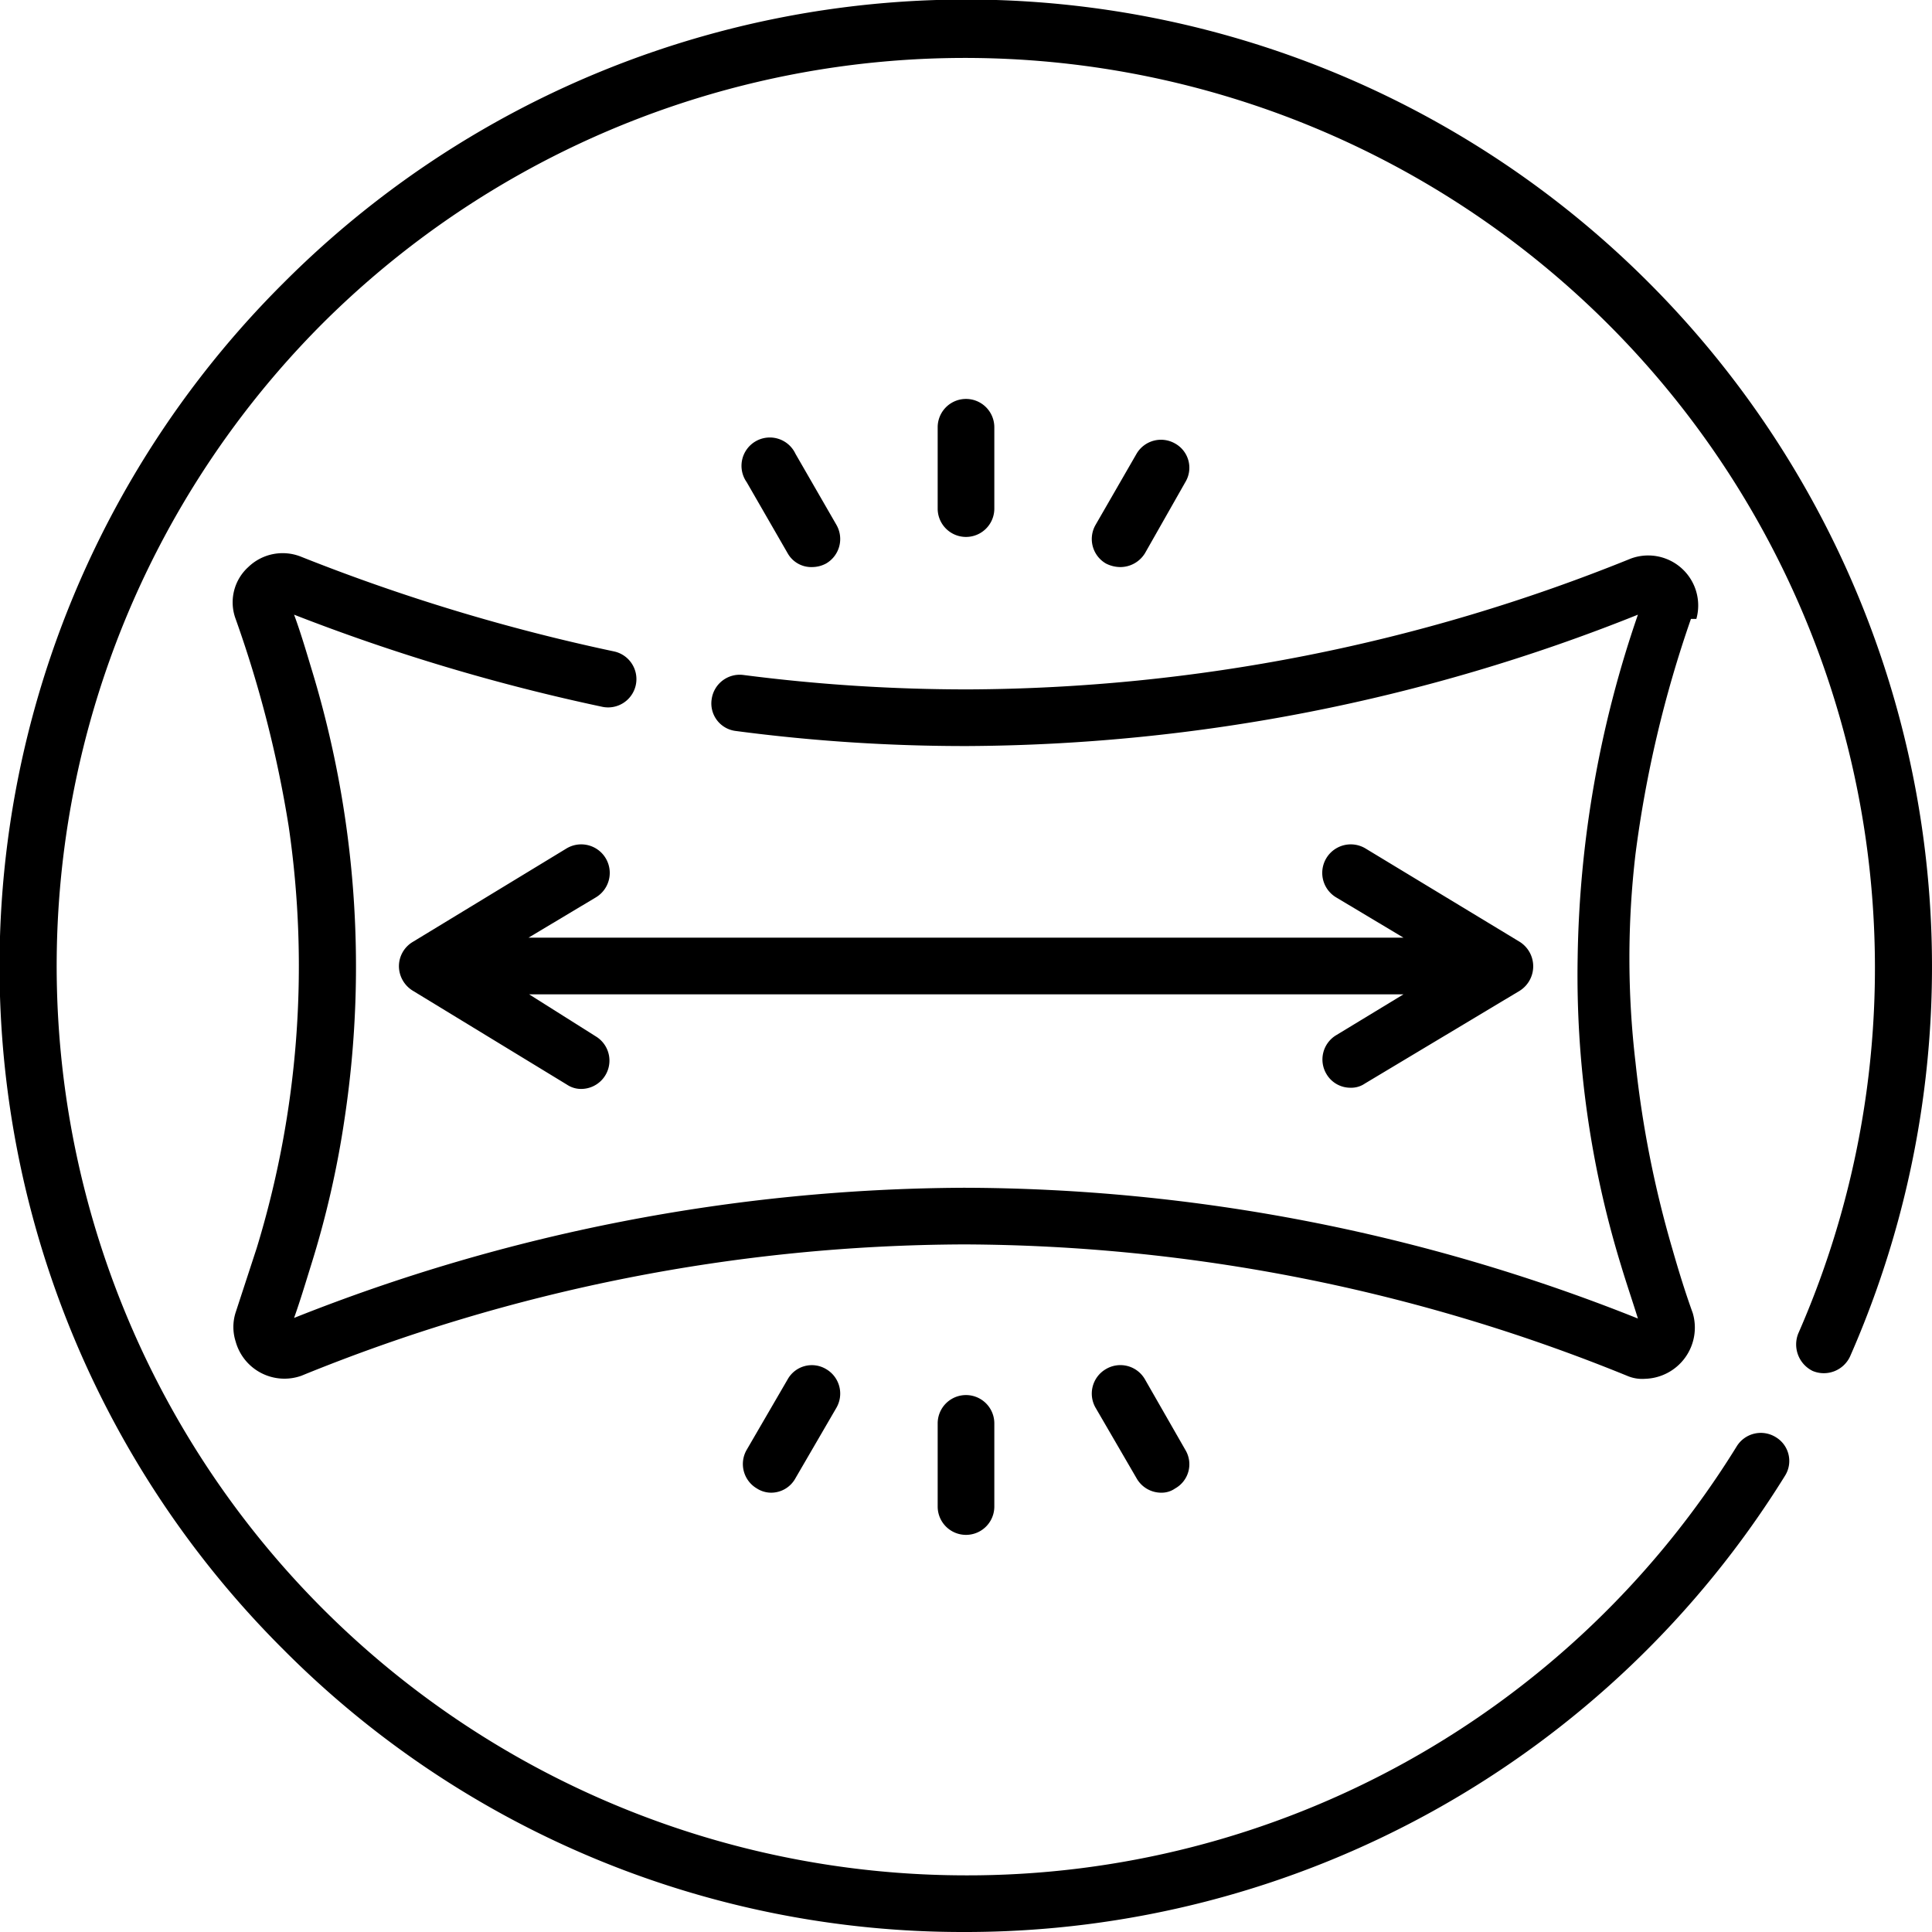
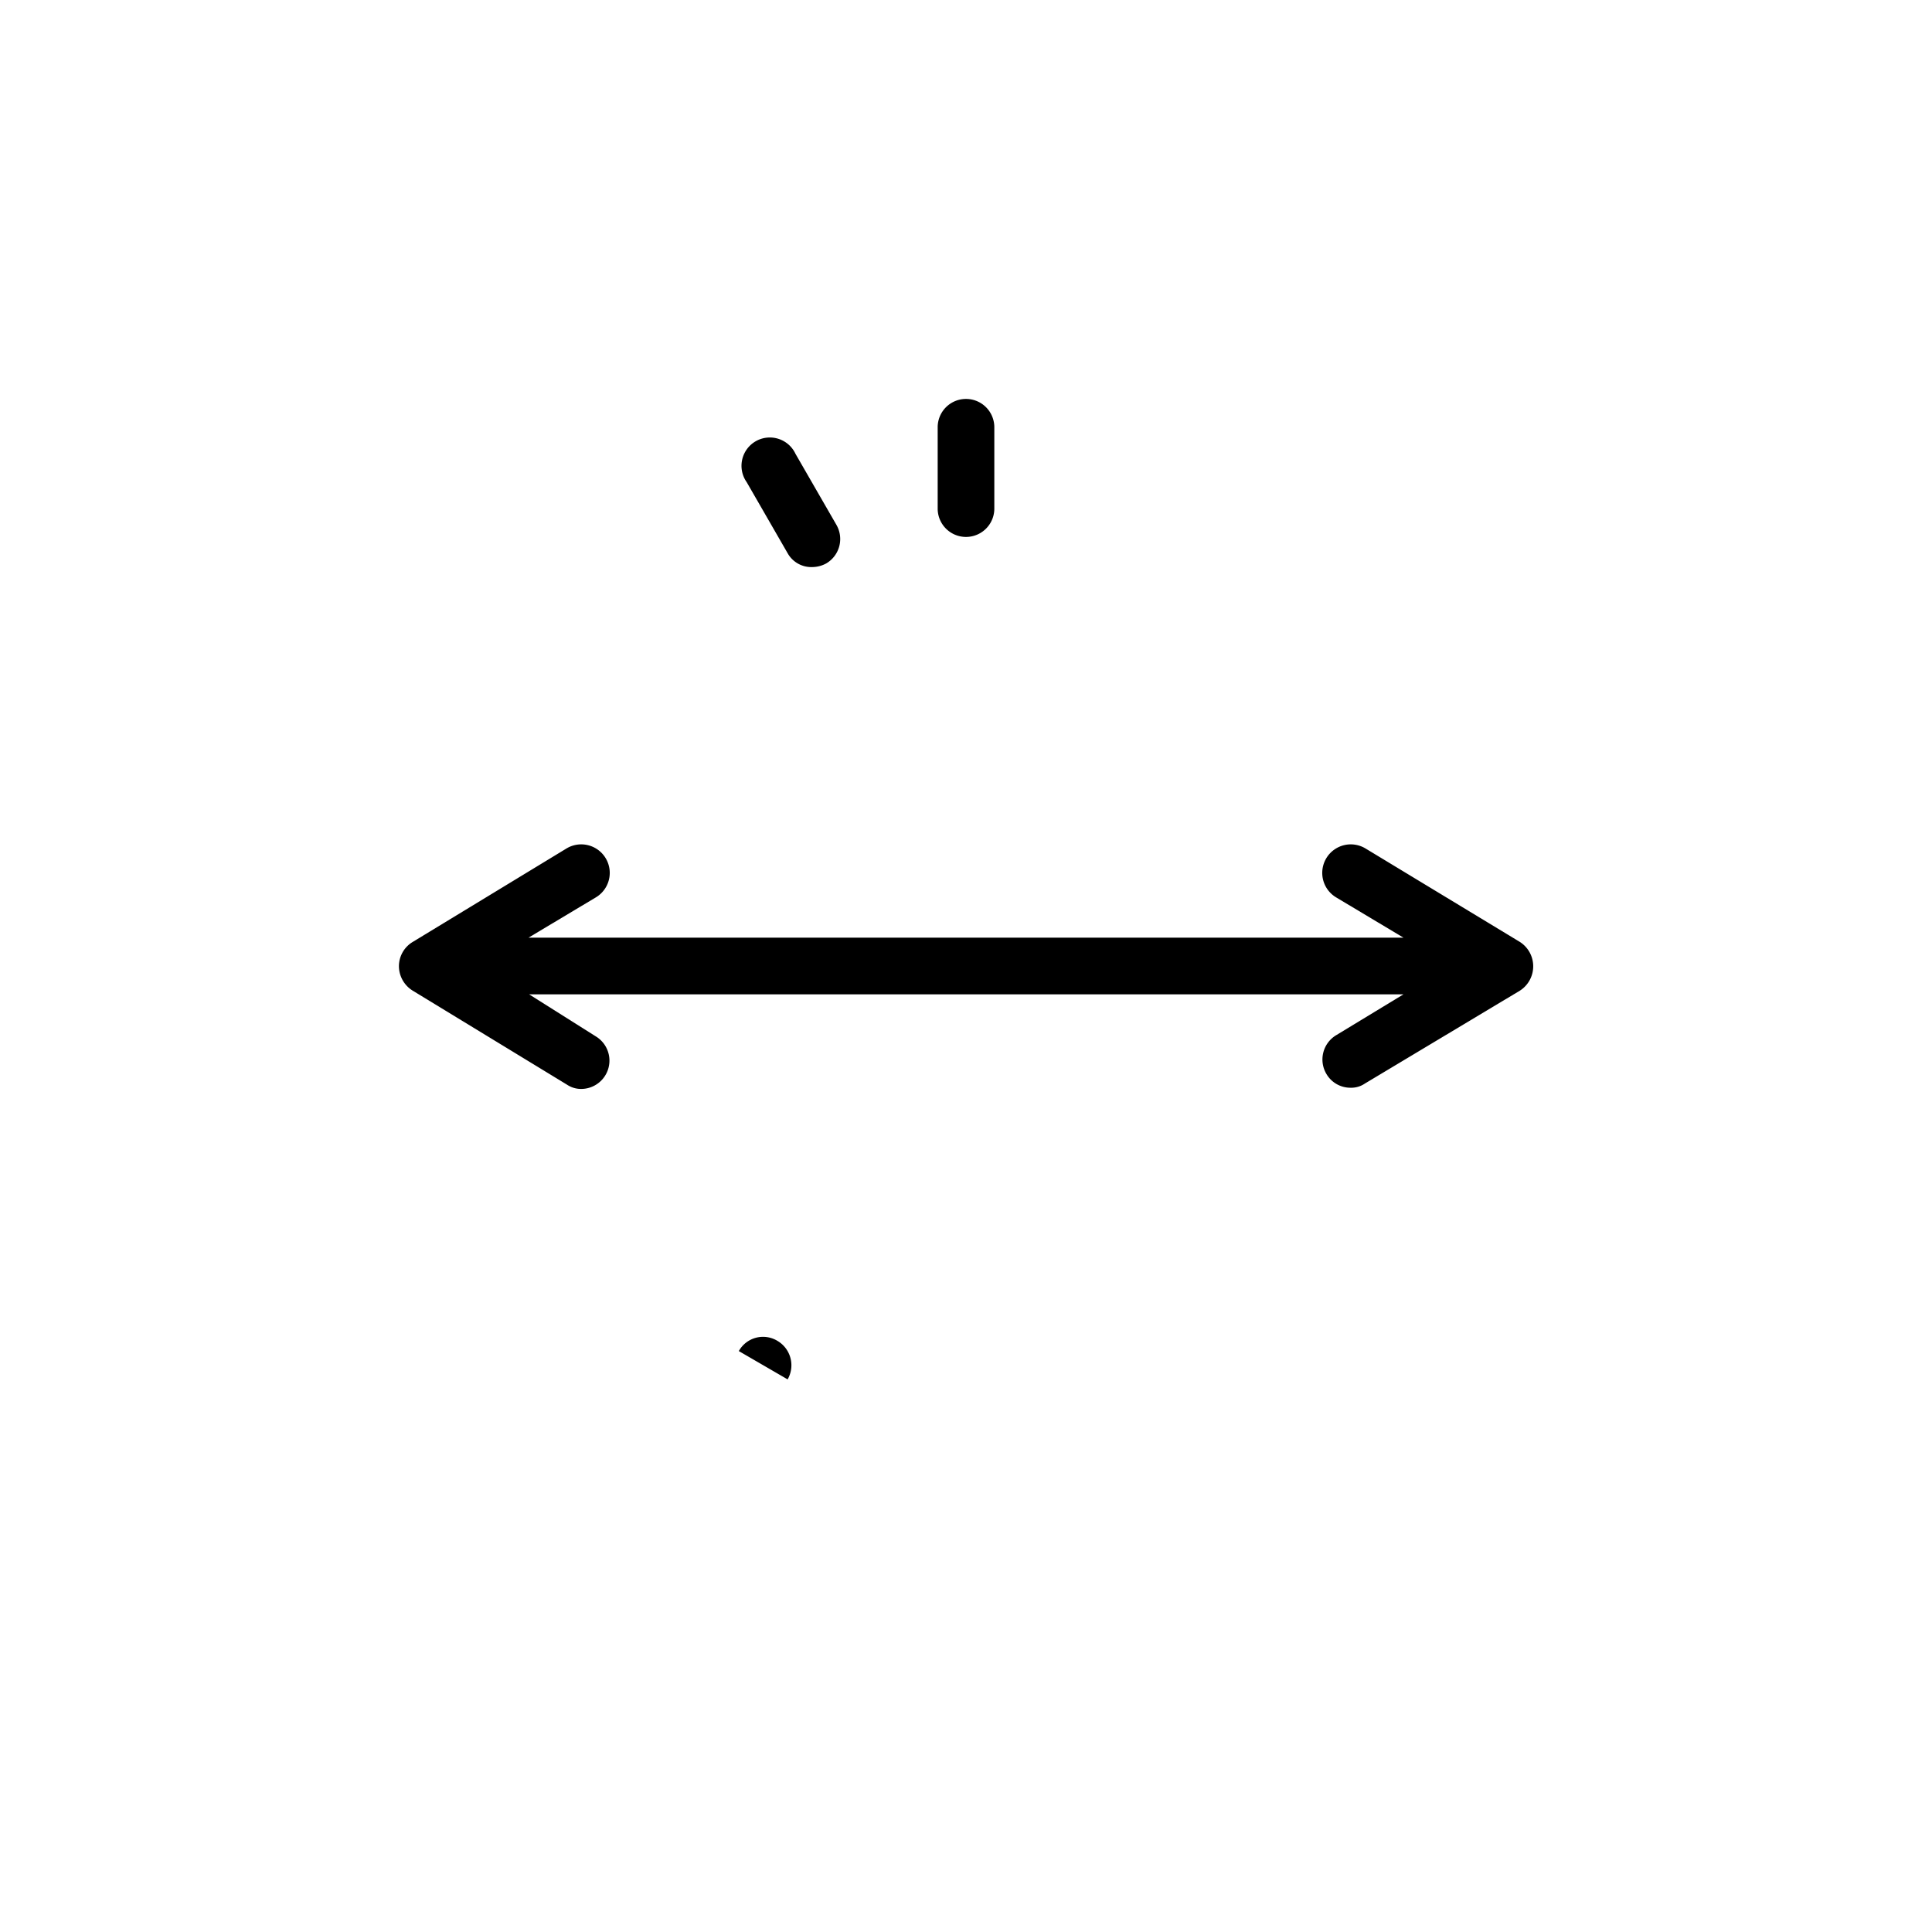
<svg xmlns="http://www.w3.org/2000/svg" viewBox="0 0 32.06 32.06">
  <g data-sanitized-data-name="图层 2" data-name="图层 2" id="图层_2">
    <g data-sanitized-data-name="Layer 1" data-name="Layer 1" id="Layer_1">
-       <path d="M27.37,4.7A16,16,0,0,0,4.7,4.7a16,16,0,0,0,0,22.67A15.89,15.89,0,0,0,16,32.06a16,16,0,0,0,13.62-7.57.46.46,0,0,0-.15-.64.47.47,0,0,0-.65.15A15,15,0,0,1,16,31.12,15.09,15.09,0,0,1,5.36,5.36,15.1,15.1,0,0,1,29.84,22.13a.49.49,0,0,0,.24.62.48.48,0,0,0,.62-.24A16.06,16.06,0,0,0,27.37,4.7Z" />
-       <path d="M28.15,10.27a.83.83,0,0,0-1.09-1,29.59,29.59,0,0,1-11,2.17,29,29,0,0,1-3.73-.24.47.47,0,0,0-.52.4.46.46,0,0,0,.4.53,29.06,29.06,0,0,0,3.85.25A30.29,30.29,0,0,0,27.18,10.2a18.22,18.22,0,0,0-1,5.69A16.4,16.4,0,0,0,26.9,21c.09.3.19.59.28.88A30.3,30.3,0,0,0,16,19.71,30.38,30.38,0,0,0,4.88,21.87c.1-.28.19-.58.28-.87a15.81,15.81,0,0,0,.56-2.45,16.9,16.9,0,0,0-.56-7.48c-.09-.3-.18-.6-.28-.87A32.83,32.83,0,0,0,10,11.73a.47.47,0,0,0,.55-.36.47.47,0,0,0-.36-.56A32,32,0,0,1,5,9.24a.82.82,0,0,0-.88.17.79.79,0,0,0-.21.86,19.29,19.29,0,0,1,.88,3.44,16,16,0,0,1-.53,7l-.35,1.07a.79.79,0,0,0,0,.48A.84.84,0,0,0,5,22.83a29.35,29.35,0,0,1,11-2.18,29.4,29.4,0,0,1,11,2.18.63.63,0,0,0,.3.05.85.85,0,0,0,.79-1.09c-.13-.36-.24-.72-.34-1.07a17.6,17.6,0,0,1-.61-3.09,14.83,14.83,0,0,1,0-3.46,19.4,19.4,0,0,1,.92-3.9Z" />
      <path d="M9.89,14.89a.47.47,0,0,0-.49-.81L6.85,15.63a.47.47,0,0,0-.23.41.48.48,0,0,0,.23.4L9.41,18a.42.42,0,0,0,.24.07.47.47,0,0,0,.24-.87L8.78,16.5H23.29l-1.12.68a.47.47,0,0,0-.16.64.46.46,0,0,0,.4.23.4.4,0,0,0,.24-.07l2.57-1.54a.48.48,0,0,0,0-.81l-2.56-1.55a.47.47,0,0,0-.49.81l1.12.67H8.77Z" />
      <path d="M16.5,8.44V7.09a.47.47,0,0,0-.94,0V8.44a.47.47,0,1,0,.94,0Z" />
      <path d="M13.48,9.41a.49.49,0,0,0,.23-.06.47.47,0,0,0,.17-.64L13.2,7.53a.47.47,0,1,0-.81.47l.68,1.18a.45.45,0,0,0,.41.23Z" />
-       <path d="M18.59,9.41A.48.48,0,0,0,19,9.18L19.67,8a.46.46,0,0,0-.17-.64.47.47,0,0,0-.64.17l-.68,1.18a.47.47,0,0,0,.17.64A.53.53,0,0,0,18.59,9.41Z" />
-       <path d="M15.56,23.62V25a.47.47,0,1,0,.94,0V23.62a.47.47,0,1,0-.94,0Z" />
-       <path d="M13.07,22.89l-.68,1.17a.47.47,0,0,0,.17.64.44.44,0,0,0,.24.07.46.46,0,0,0,.4-.24l.68-1.17a.47.47,0,0,0-.17-.64.46.46,0,0,0-.64.17Z" />
-       <path d="M18.35,22.72a.47.47,0,0,0-.17.64l.68,1.17a.47.47,0,0,0,.41.24.39.39,0,0,0,.23-.07.46.46,0,0,0,.17-.64L19,22.89a.47.47,0,0,0-.65-.17Z" />
+       <path d="M13.07,22.89l-.68,1.17l.68-1.17a.47.47,0,0,0-.17-.64.46.46,0,0,0-.64.17Z" />
    </g>
  </g>
</svg>